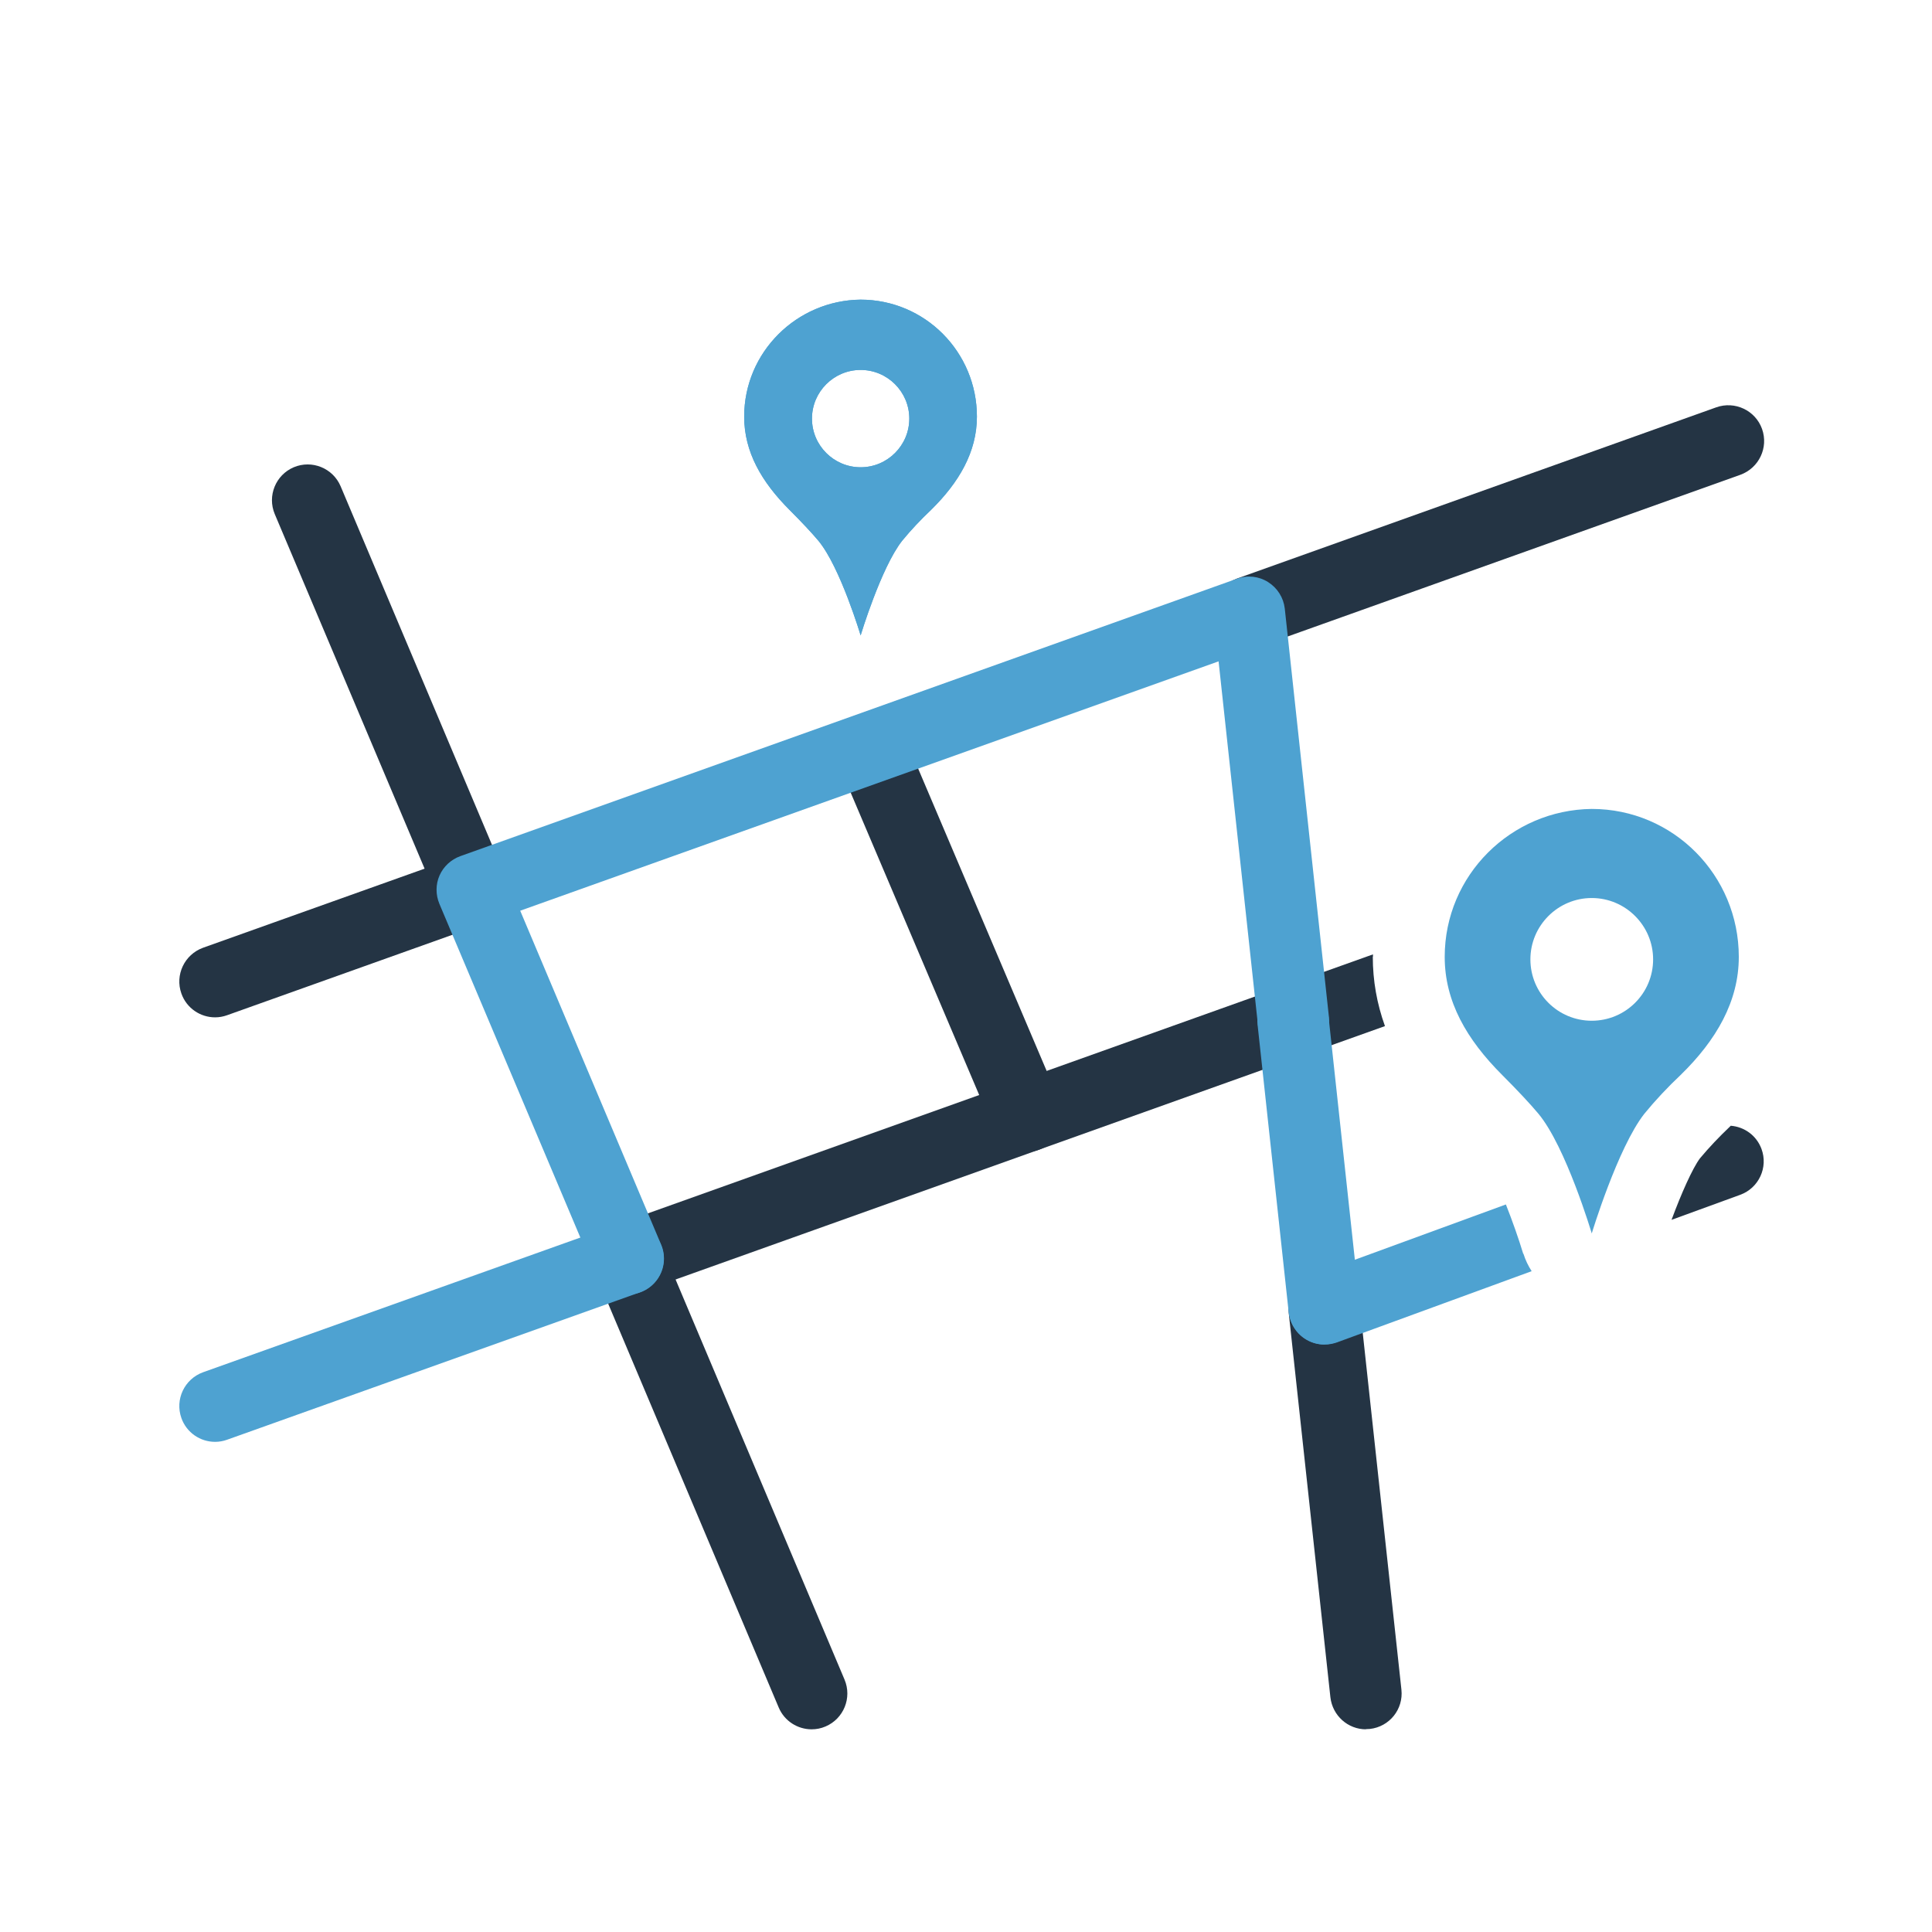
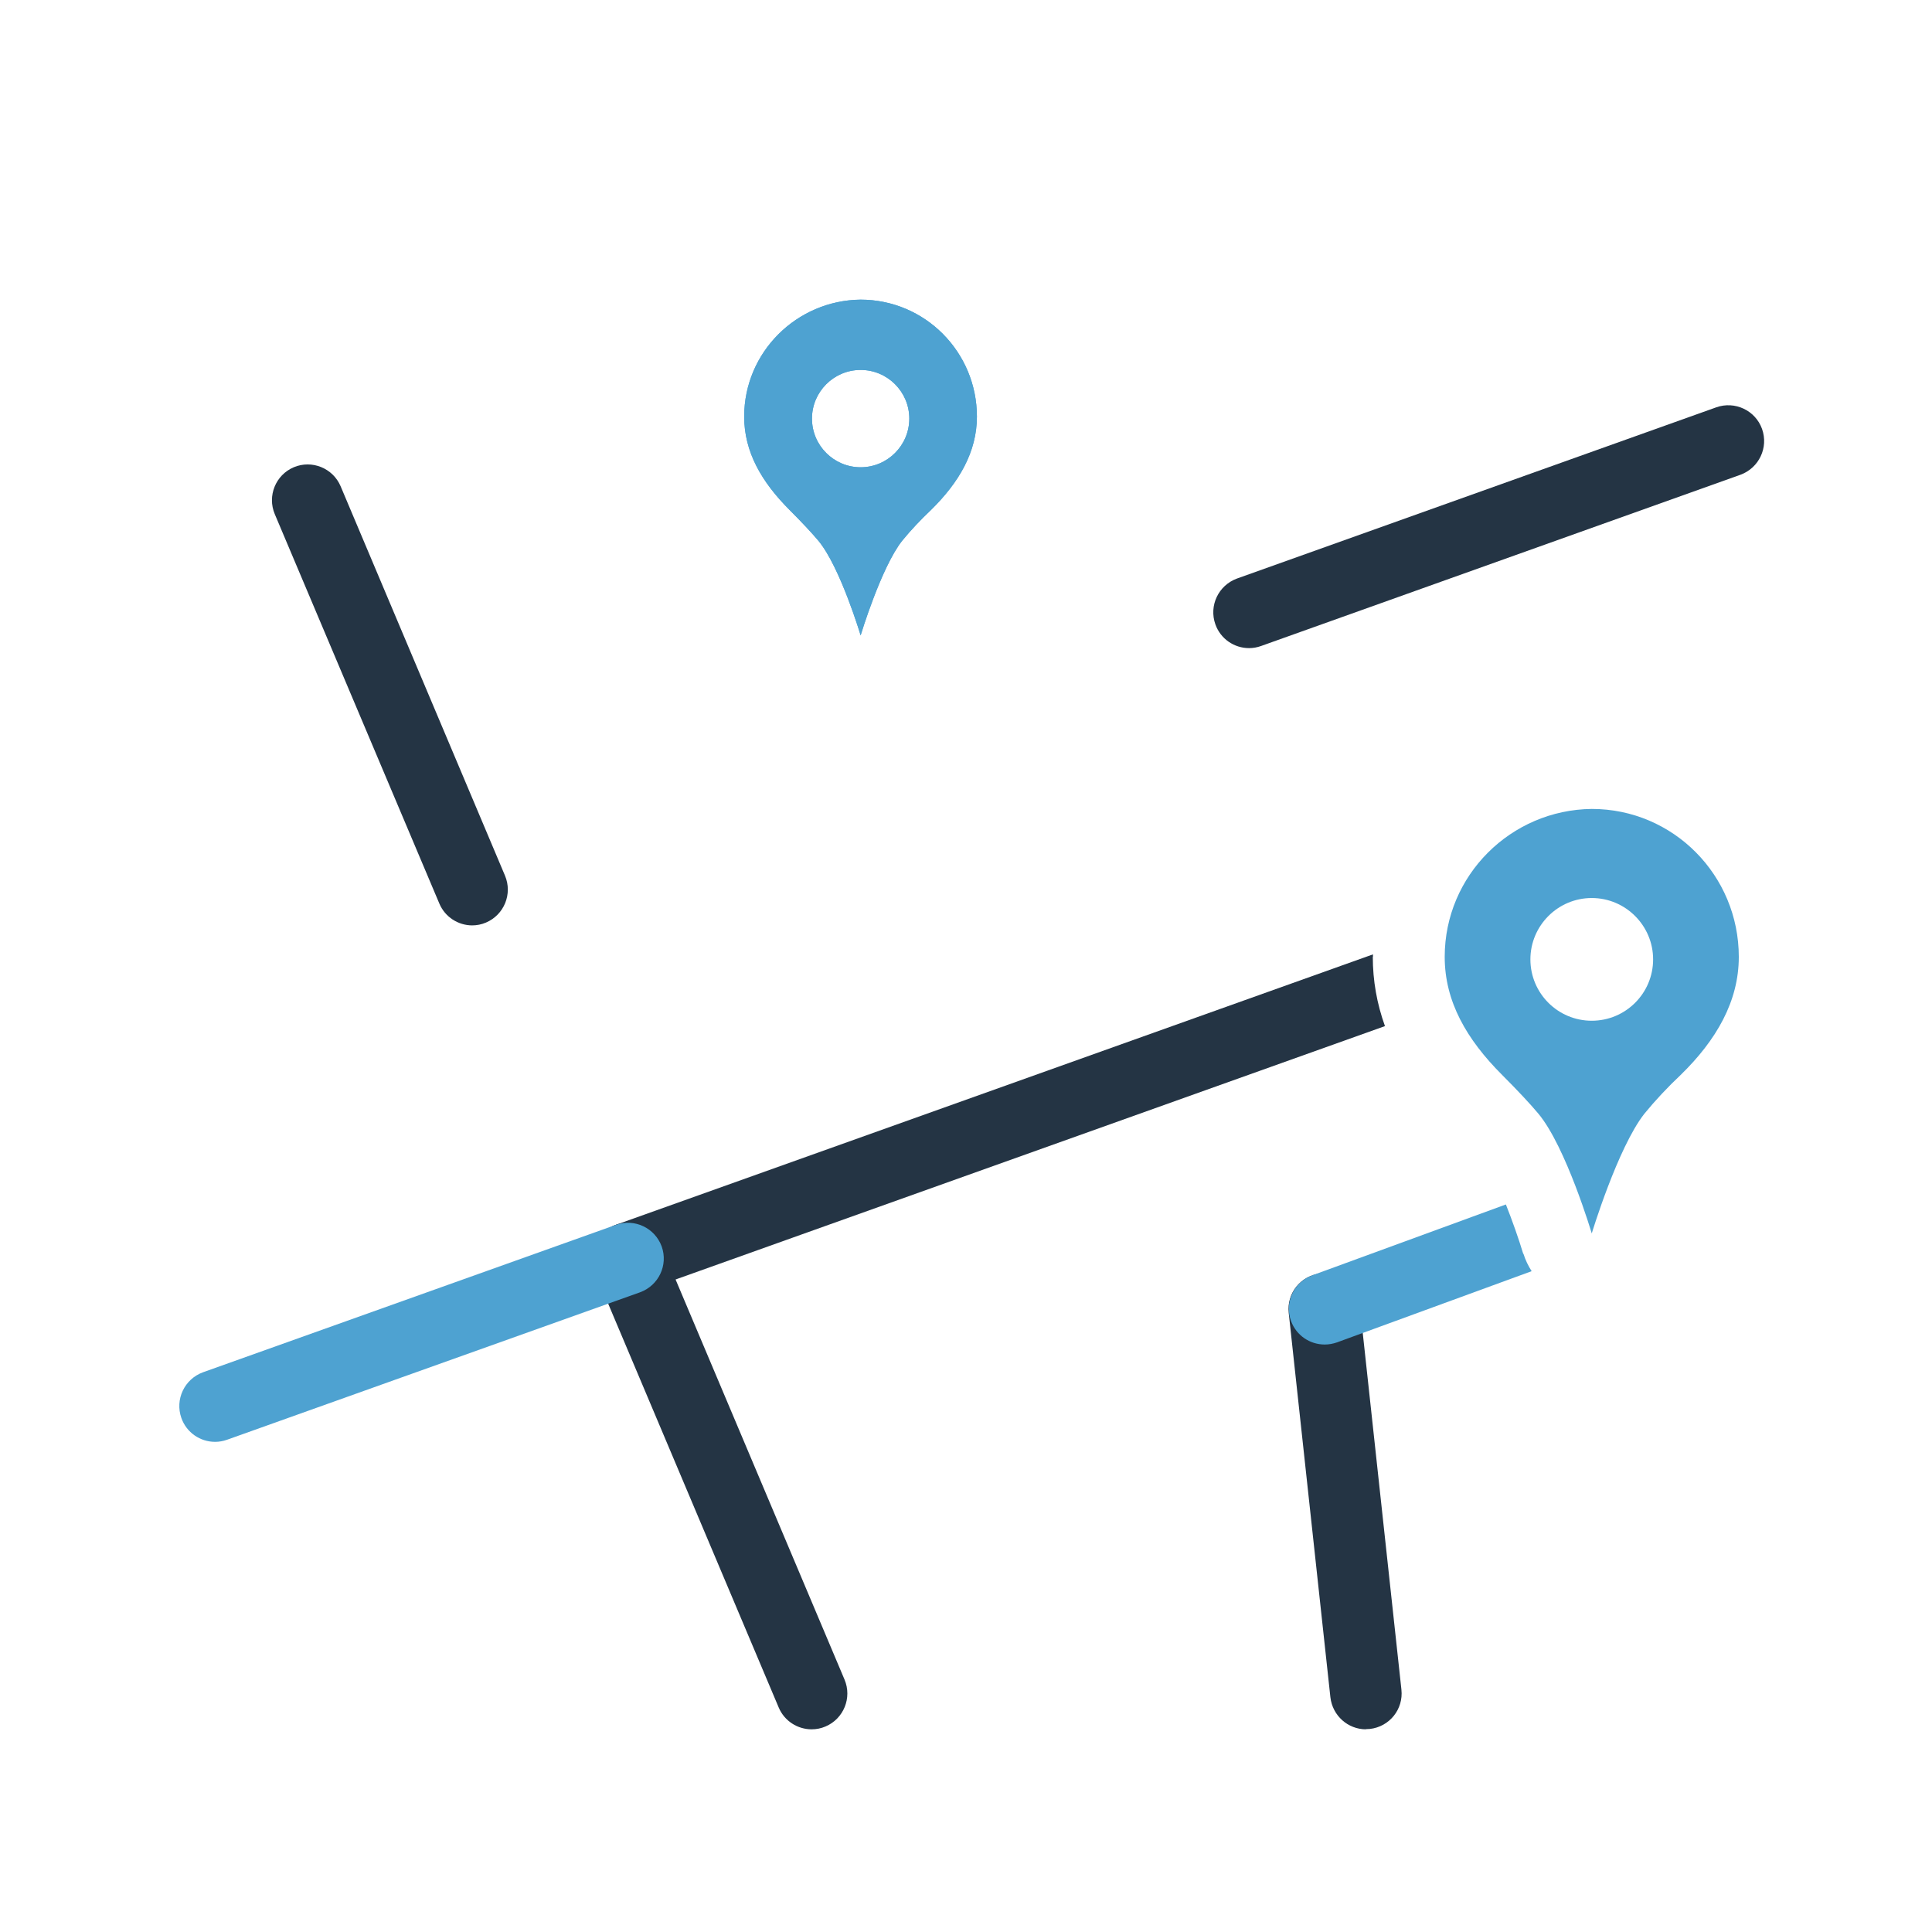
<svg xmlns="http://www.w3.org/2000/svg" id="OUTLINED" viewBox="0 0 108 108">
  <defs>
    <style>.cls-1{fill:#243444;}.cls-2{fill:#4ea2d1;}</style>
  </defs>
-   <path class="cls-1" d="M12.02,56.87c-.82,0-1.59-.51-1.88-1.33-.37-1.04,.17-2.18,1.21-2.56l14.37-5.13c1.04-.37,2.19,.17,2.56,1.21s-.17,2.18-1.21,2.56l-14.37,5.13c-.22,.08-.45,.12-.67,.12Z" />
  <path class="cls-1" d="M26.4,51.73c-.78,0-1.52-.46-1.84-1.22L15.36,28.74c-.43-1.02,.05-2.19,1.06-2.62,1.02-.43,2.19,.05,2.62,1.06l9.19,21.77c.43,1.02-.05,2.19-1.06,2.62-.25,.11-.52,.16-.78,.16Z" />
  <path class="cls-1" d="M76.36,96.67c-1.01,0-1.87-.76-1.99-1.79l-2.33-21.49c-.12-1.1,.67-2.08,1.77-2.2,1.08-.12,2.08,.67,2.2,1.77l2.33,21.49c.12,1.1-.67,2.08-1.77,2.2-.07,0-.15,.01-.22,.01Z" />
  <path class="cls-1" d="M69.82,36.23c-.82,0-1.59-.51-1.88-1.33-.37-1.04,.17-2.18,1.21-2.56l26.79-9.57c1.04-.37,2.19,.17,2.56,1.21s-.17,2.18-1.21,2.56l-26.79,9.57c-.22,.08-.45,.12-.67,.12Z" />
  <path class="cls-1" d="M45.37,96.67c-.78,0-1.52-.46-1.84-1.22l-10.27-24.32c-.43-1.02,.05-2.19,1.06-2.62,1.02-.43,2.19,.05,2.62,1.06l10.27,24.32c.43,1.02-.05,2.19-1.06,2.62-.25,.11-.52,.16-.78,.16Z" />
-   <path class="cls-1" d="M57.41,64.39c-.78,0-1.52-.46-1.84-1.22l-8.53-20.07c-.43-1.02,.04-2.19,1.06-2.62,1.02-.43,2.19,.04,2.62,1.06l8.53,20.07c.43,1.02-.04,2.19-1.06,2.62-.25,.11-.52,.16-.78,.16Z" />
  <g>
    <path class="cls-2" d="M48.11,16.75c-3.57,.04-6.51,2.93-6.51,6.54,0,1.97,.97,3.65,2.54,5.22,.68,.68,1.25,1.29,1.61,1.72,1.22,1.47,2.36,5.29,2.36,5.29,0,0,1.14-3.79,2.32-5.29,.5-.61,1.04-1.18,1.61-1.72,1.57-1.54,2.57-3.25,2.57-5.22,0-3.61-2.9-6.54-6.51-6.54Zm0,9.37c-1.5,0-2.72-1.22-2.72-2.72s1.22-2.72,2.72-2.72,2.72,1.22,2.72,2.72h0c0,1.5-1.22,2.72-2.72,2.72Z" />
    <path class="cls-2" d="M48.11,16.75c-3.57,.04-6.51,2.93-6.51,6.54,0,1.97,.97,3.65,2.54,5.22,.68,.68,1.25,1.29,1.61,1.72,1.22,1.47,2.36,5.29,2.36,5.29,0,0,1.14-3.79,2.32-5.29,.5-.61,1.04-1.18,1.61-1.72,1.57-1.54,2.57-3.25,2.57-5.22,0-3.61-2.9-6.54-6.51-6.54Zm0,9.37c-1.5,0-2.72-1.22-2.72-2.72s1.22-2.72,2.72-2.72,2.72,1.22,2.72,2.72h0c0,1.5-1.22,2.72-2.72,2.72Z" />
  </g>
-   <path class="cls-1" d="M96.76,62.92l-.02,.02s-.04,.04-.06,.06c-.58,.55-1.13,1.13-1.65,1.75-.42,.56-1.05,1.98-1.59,3.44l3.84-1.4c1.04-.38,1.57-1.53,1.19-2.56-.28-.76-.96-1.24-1.72-1.3Z" />
  <path class="cls-2" d="M85.15,70.09c-.26-.86-.61-1.85-.97-2.76l-10.82,3.96c-1.04,.38-1.57,1.53-1.19,2.56,.3,.81,1.06,1.31,1.88,1.31,.23,0,.46-.04,.69-.12l10.88-3.98c-.19-.3-.35-.62-.46-.98Z" />
  <path class="cls-1" d="M76.75,53.48s0-.09,0-.13l-42.33,15.12c-1.04,.37-1.58,1.52-1.21,2.56,.29,.82,1.06,1.33,1.88,1.33,.22,0,.45-.04,.67-.12l41.66-14.88c-.45-1.25-.68-2.54-.68-3.88Z" />
  <path class="cls-2" d="M88.98,45.22c-4.52,.05-8.22,3.71-8.22,8.27,0,2.49,1.22,4.61,3.21,6.6,.86,.86,1.58,1.63,2.03,2.17,1.54,1.85,2.98,6.69,2.98,6.69,0,0,1.45-4.79,2.94-6.69,.63-.77,1.31-1.49,2.03-2.17,1.99-1.94,3.25-4.11,3.25-6.6,0-4.56-3.66-8.27-8.22-8.27Zm0,11.84c-1.9,0-3.43-1.54-3.43-3.43s1.54-3.43,3.43-3.43,3.43,1.54,3.43,3.43h0c0,1.9-1.54,3.43-3.43,3.43Z" />
-   <path class="cls-2" d="M35.11,72.36c-.78,0-1.52-.46-1.84-1.22l-8.71-20.62c-.21-.51-.21-1.08,.01-1.58s.64-.89,1.16-1.08l43.42-15.51c.58-.21,1.22-.14,1.74,.19,.52,.33,.86,.87,.93,1.48l2.47,22.85c.12,1.1-.67,2.08-1.77,2.2-1.09,.12-2.08-.67-2.2-1.77l-2.2-20.33-39.04,13.94,7.88,18.67c.43,1.02-.05,2.19-1.06,2.62-.25,.11-.52,.16-.78,.16Z" />
  <path class="cls-2" d="M12.02,80.6c-.82,0-1.59-.51-1.88-1.33-.37-1.04,.17-2.18,1.21-2.56l23.08-8.24c1.04-.37,2.18,.17,2.56,1.21,.37,1.04-.17,2.18-1.21,2.56l-23.08,8.24c-.22,.08-.45,.12-.67,.12Z" />
-   <path class="cls-2" d="M74.03,75.16c-1.01,0-1.87-.76-1.99-1.79l-1.74-16.08c-.12-1.1,.67-2.08,1.77-2.2,1.08-.12,2.08,.67,2.2,1.77l1.74,16.08c.12,1.1-.67,2.08-1.77,2.2-.07,0-.15,.01-.22,.01Z" />
</svg>